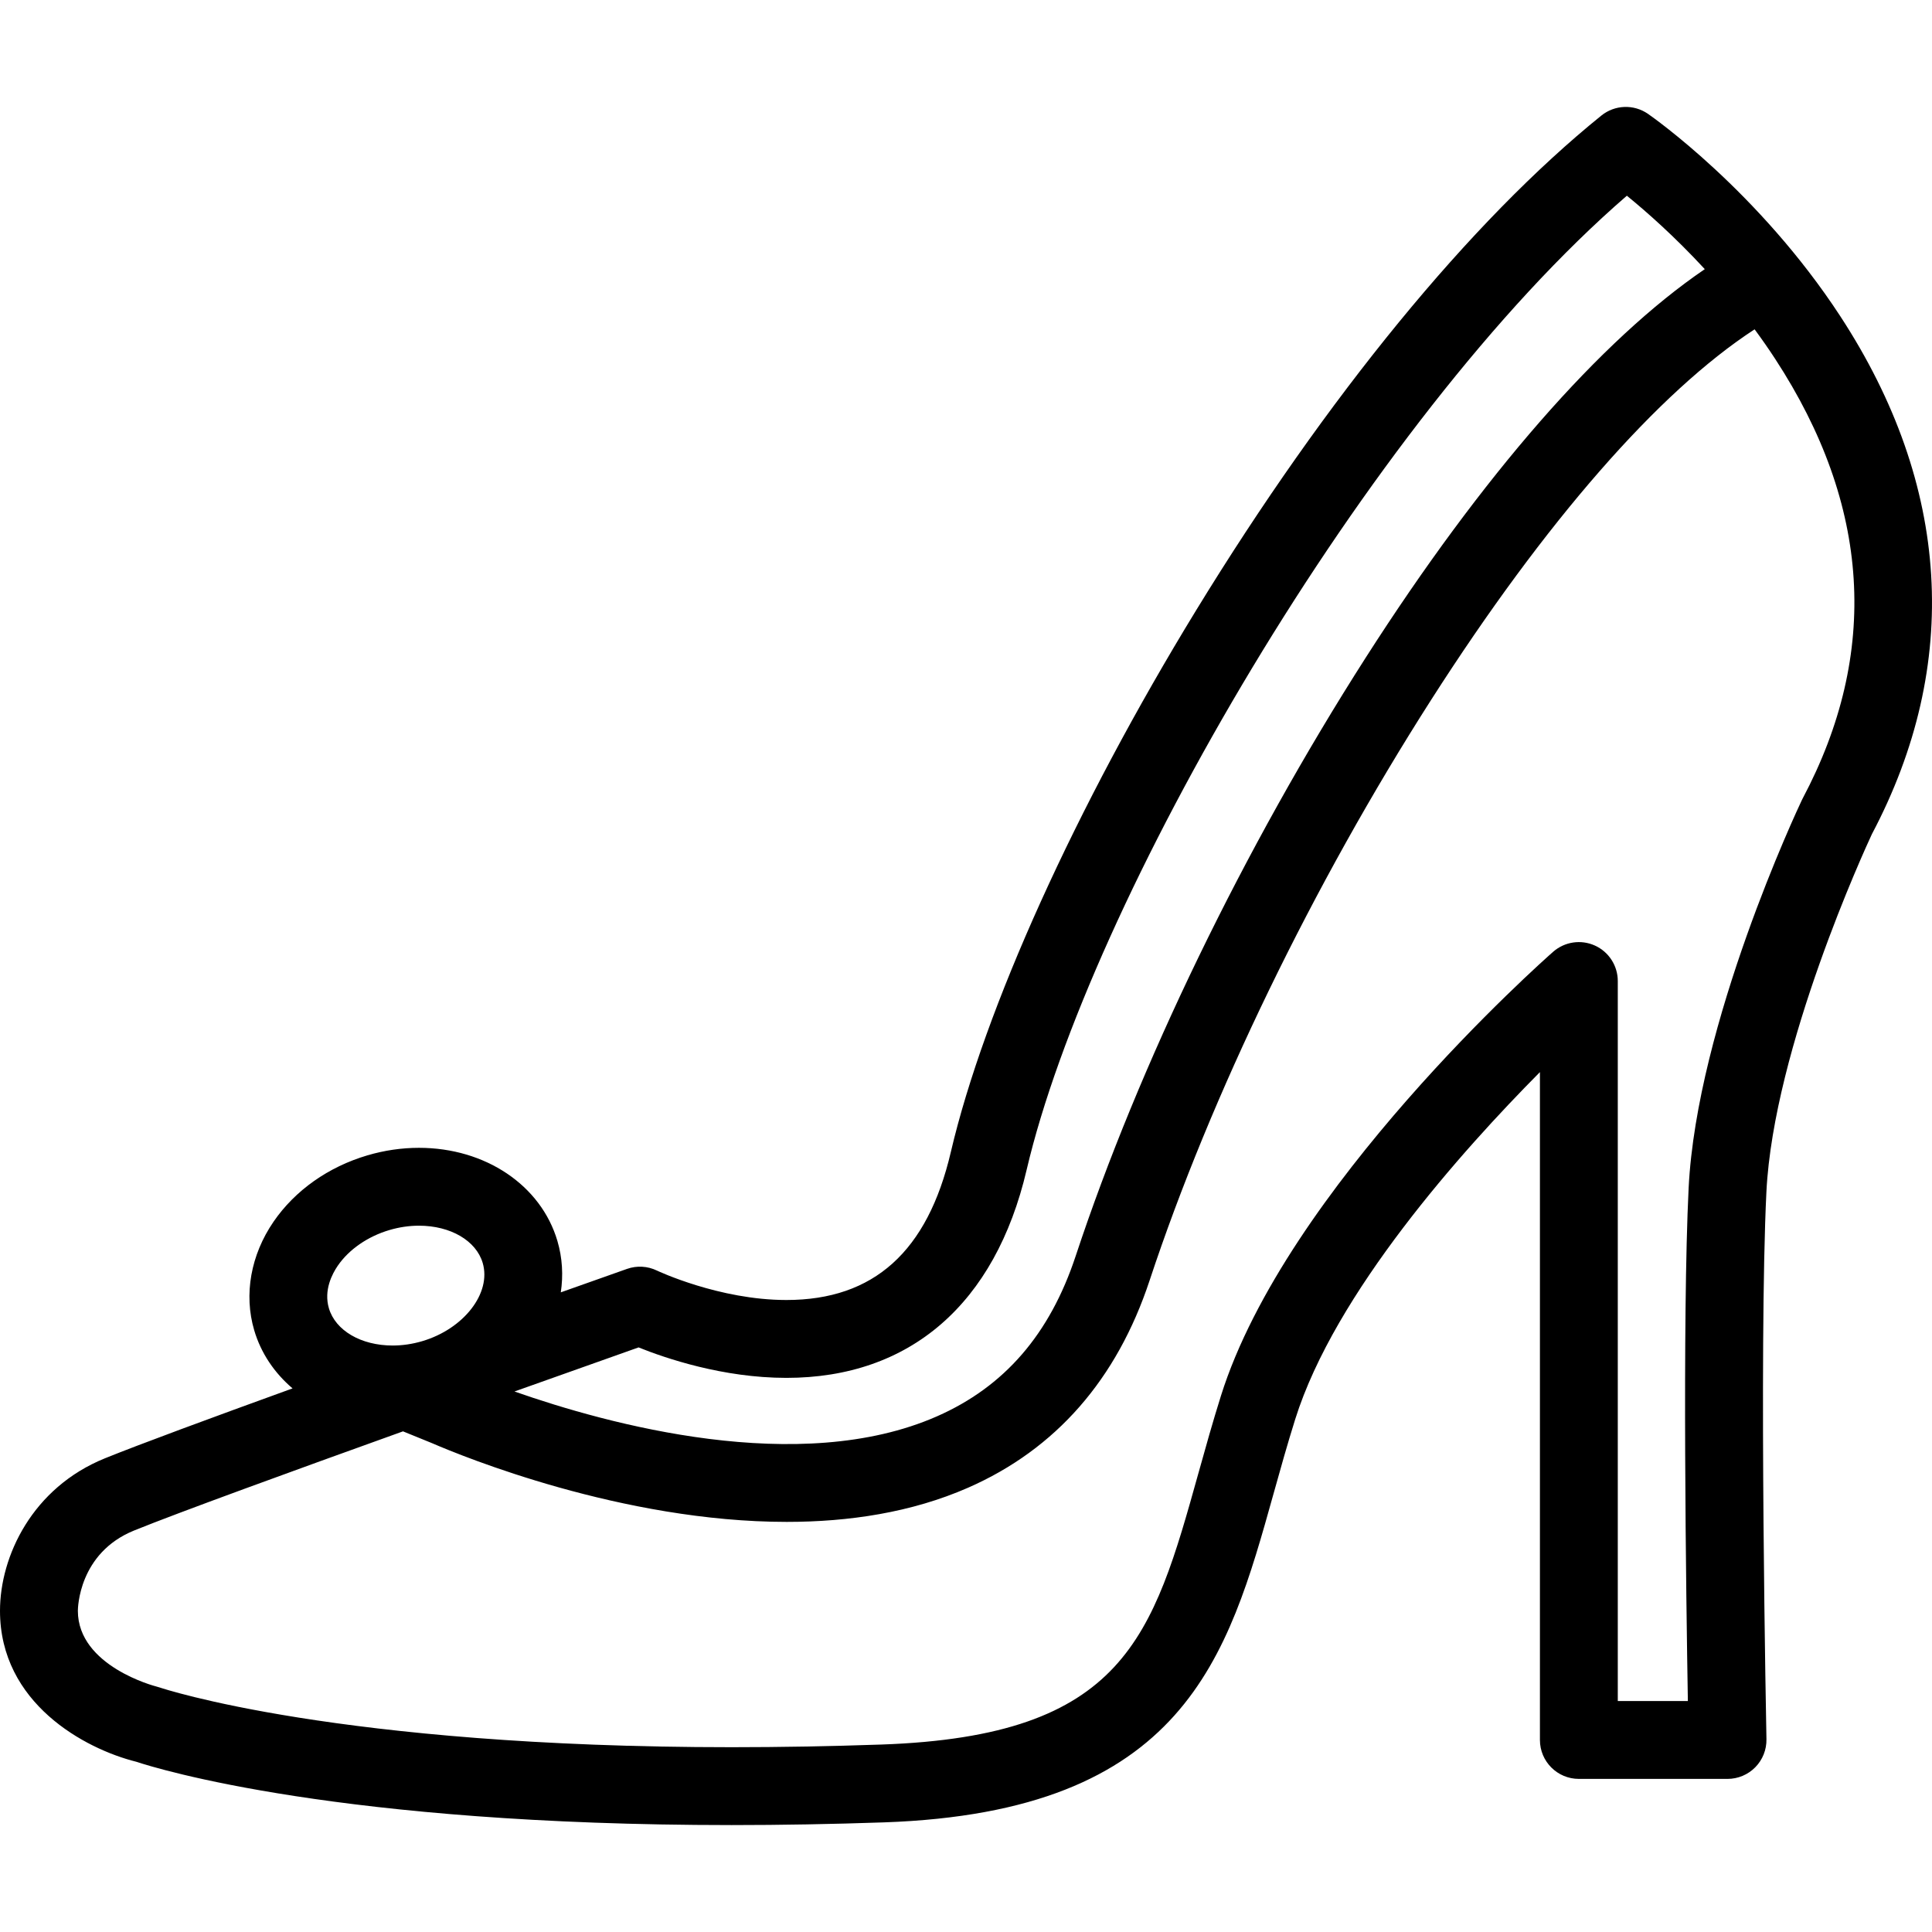
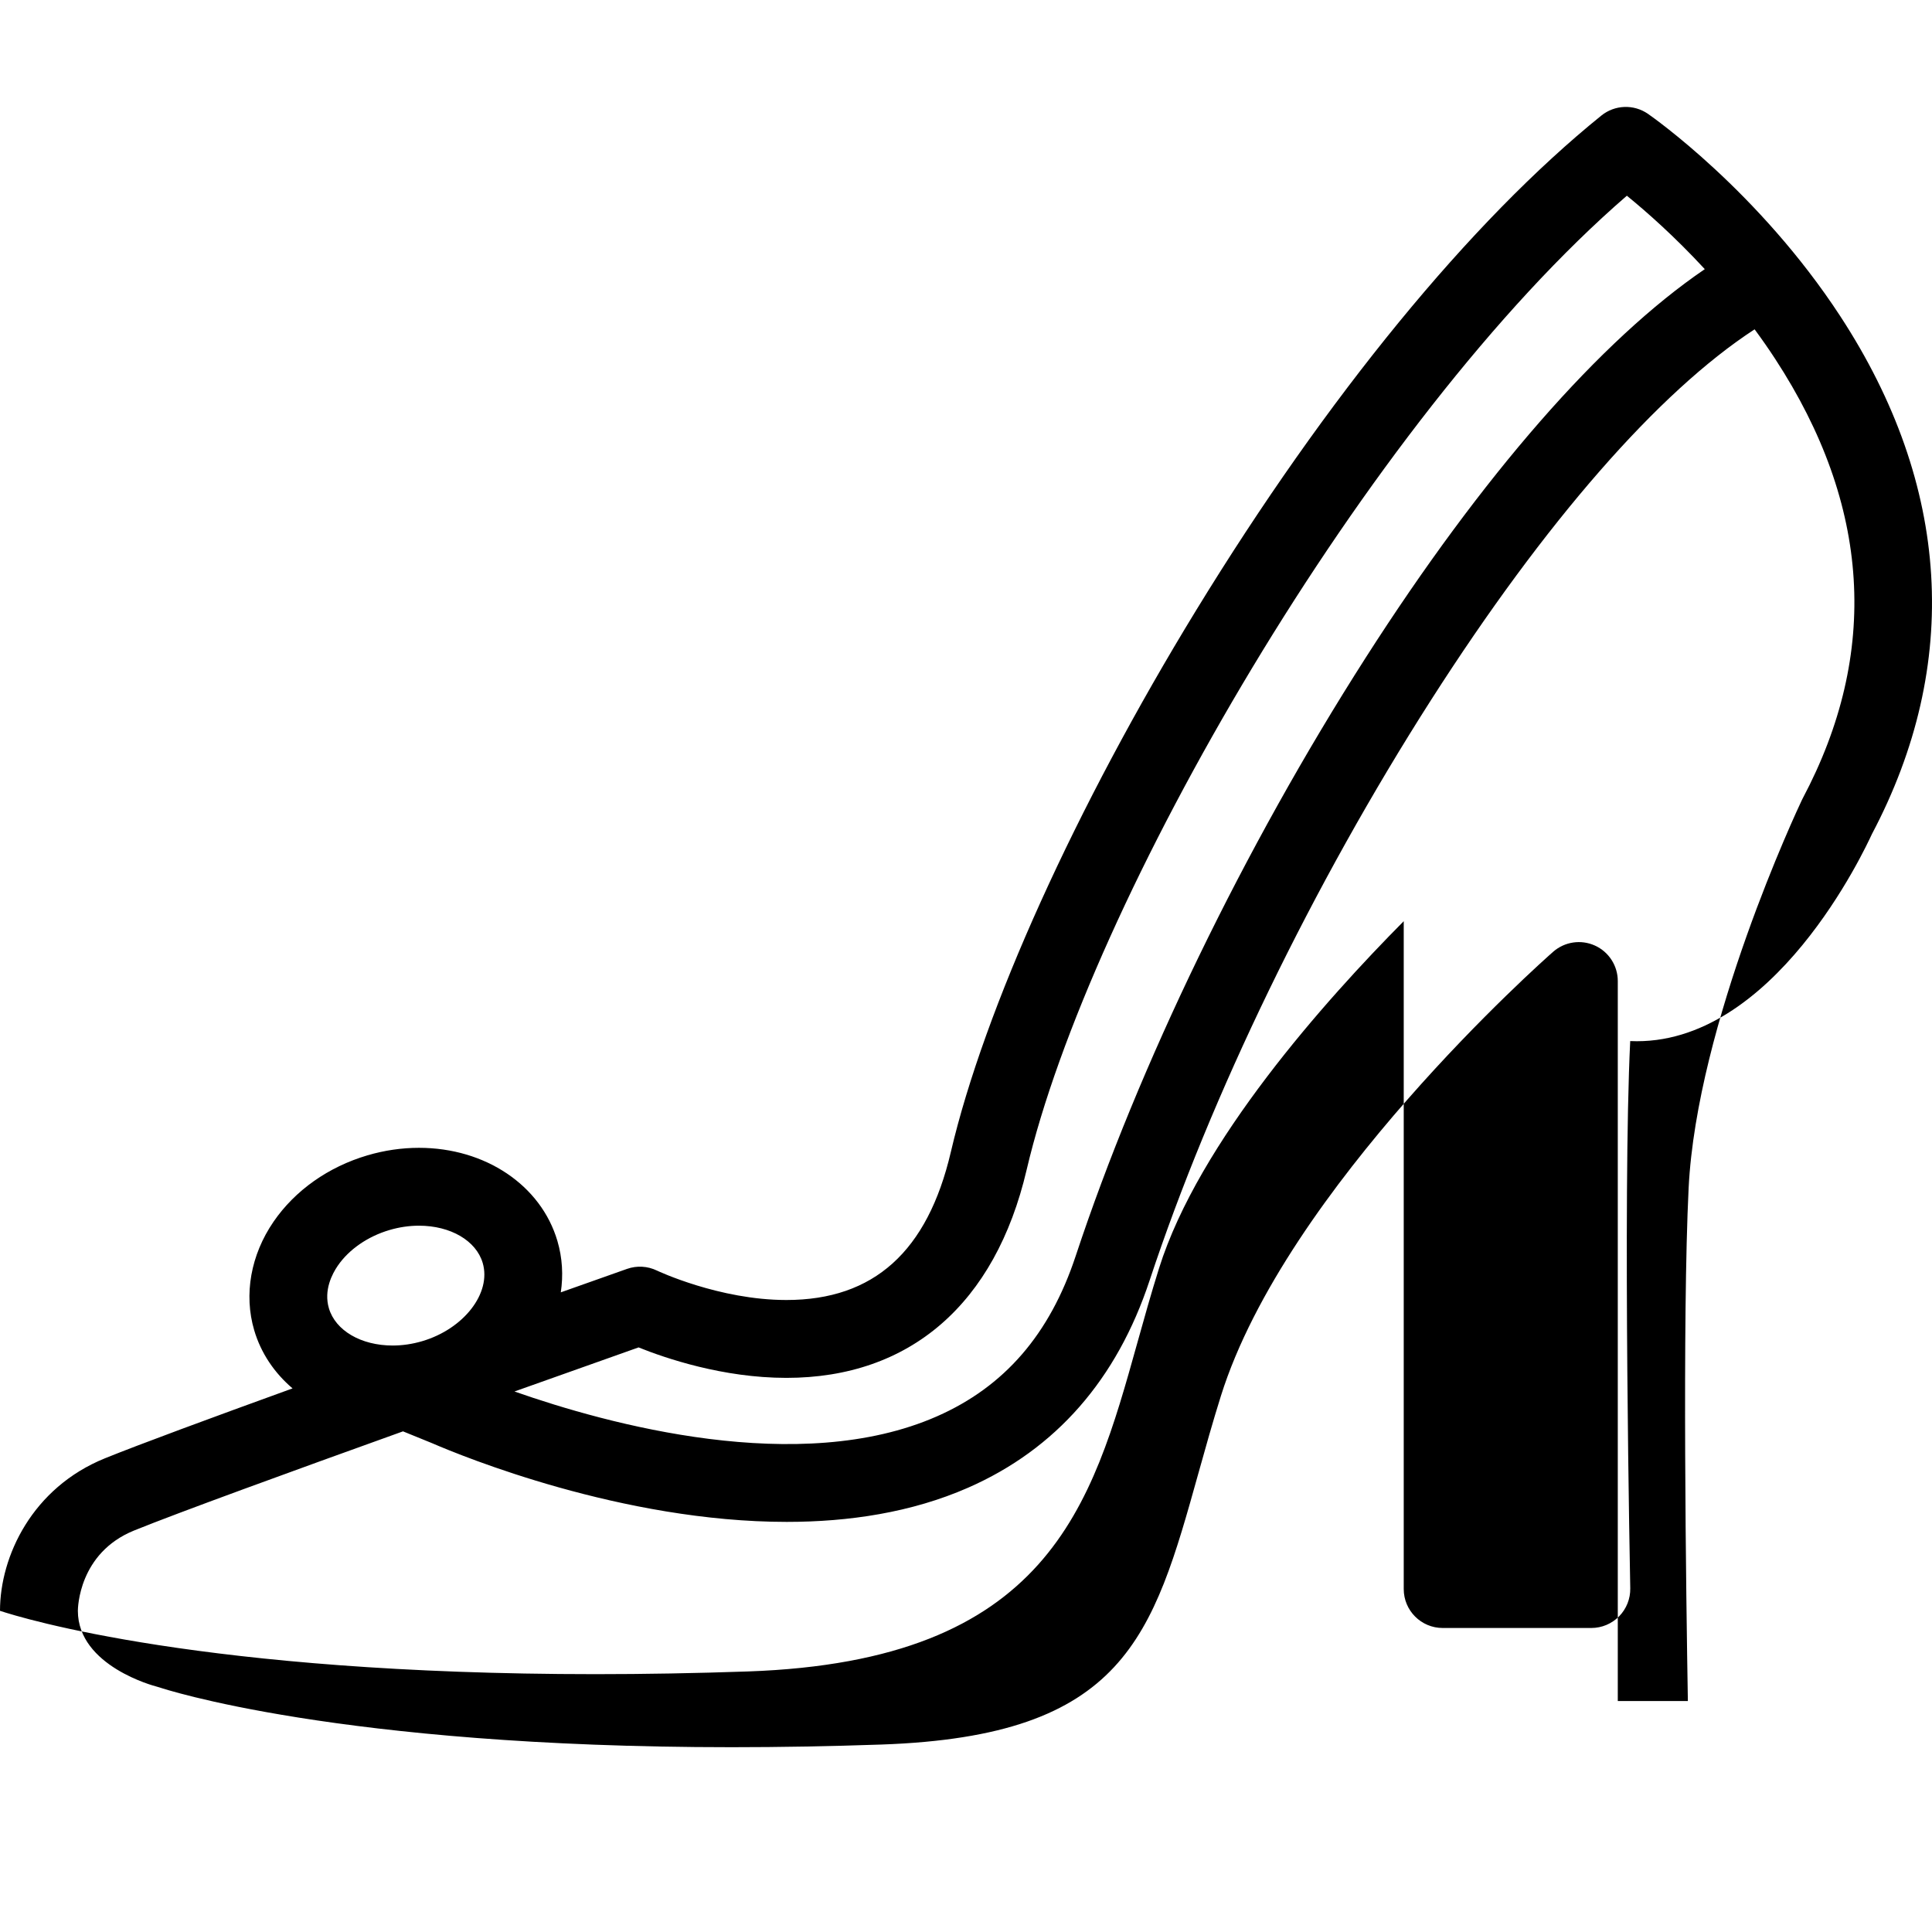
<svg xmlns="http://www.w3.org/2000/svg" fill="#000000" height="800px" width="800px" version="1.1" id="Capa_1" viewBox="0 0 372.169 372.169" xml:space="preserve">
  <g>
    <g>
-       <path d="M360.593,160.677c17.283-32.705,15.181-67.197-6.087-99.76c-15.692-24.026-36.183-38.384-37.047-38.983    c-2.736-1.895-6.394-1.763-8.984,0.328c-25.176,20.324-52.901,54.175-78.069,95.318c-23.148,37.84-40.81,76.851-47.247,104.354    c-4.487,19.172-14.848,28.491-31.671,28.491h-0.003c-12.951-0.001-24.83-5.619-24.934-5.669c-1.803-0.873-3.88-0.99-5.767-0.322    c-0.774,0.273-5.59,1.975-12.756,4.518c0.491-3.27,0.313-6.621-0.652-9.901c-3.161-10.731-13.878-17.941-26.666-17.941    c-3.325,0-6.665,0.488-9.929,1.449c-7.526,2.217-13.948,6.754-18.083,12.775c-4.399,6.408-5.759,14.032-3.73,20.917    c1.302,4.422,3.901,8.232,7.386,11.2c-15.601,5.653-29.654,10.837-36.155,13.474C6.245,286.585,0,299.756,0,310.298    c0,17.793,16.319,26.59,26.235,29.071c4.178,1.385,39.254,12.204,114.697,12.202c9.487,0,19.355-0.175,29.329-0.52    c57.947-2.005,66.26-31.777,75.061-63.298c1.303-4.666,2.649-9.49,4.182-14.369c7.639-24.337,32.03-51.635,47.137-66.859v128.651    c0,4.143,3.358,7.5,7.5,7.5h28.637c2.015,0,3.945-0.811,5.356-2.25c1.41-1.439,2.183-3.385,2.143-5.399    c-0.016-0.751-1.484-75.447-0.008-105.41C341.644,201.77,359.371,163.296,360.593,160.677z M325.286,228.877    c-1.233,25.055-0.485,78.76-0.146,98.799h-13.499V188.98c0-2.946-1.725-5.619-4.409-6.834c-2.684-1.212-5.831-0.744-8.044,1.202    c-2.095,1.843-51.453,45.585-63.996,85.543c-1.603,5.108-2.982,10.049-4.316,14.827c-8.83,31.626-14.16,50.716-61.133,52.342    c-9.801,0.339-19.494,0.511-28.81,0.511c-75.893,0.002-109.81-11.382-110.128-11.491c-0.24-0.084-0.485-0.155-0.733-0.215    C29.921,324.829,15,320.969,15,310.298c0-0.452,0.123-11.127,10.837-15.473c8.423-3.417,30.517-11.456,51.796-19.098    c1.524,0.619,5.211,2.111,5.583,2.272c5.838,2.528,36.617,15.168,68.337,15.168c11.939,0,24.017-1.792,34.941-6.588    c16.89-7.415,28.651-20.845,34.958-39.918c11.769-35.59,31.535-76.354,54.23-111.838c21.984-34.372,43.867-59.388,62.316-71.384    c1.343,1.822,2.666,3.714,3.949,5.68c18.396,28.165,20.181,56.66,5.307,84.692c-0.054,0.101-0.104,0.202-0.152,0.304    C346.275,155.86,326.852,197.178,325.286,228.877z M123.009,259.557c5.139,2.071,16.227,5.867,28.475,5.868c0,0,0.002,0,0.004,0    c23.793,0,40.228-14.231,46.276-40.073C209.748,174.148,263.2,81.09,313.388,37.703c3.646,2.966,9.137,7.776,15.013,14.144    c-19.992,13.594-42.866,39.734-65.354,74.896c-23.34,36.492-43.69,78.485-55.836,115.211c-4.98,15.063-13.72,25.163-26.716,30.879    c-26.531,11.668-63.445,1.52-81.387-4.786C109.873,264.21,118.729,261.072,123.009,259.557z M65.064,243.824    c2.157-3.143,5.786-5.648,9.955-6.877c1.887-0.556,3.801-0.838,5.69-0.838c6.078,0,11.013,2.886,12.277,7.179    c1.708,5.804-3.633,12.705-11.662,15.07c-1.886,0.555-3.8,0.836-5.688,0.836c-6.081,0-11.016-2.885-12.28-7.182    C62.334,248.542,63.987,245.392,65.064,243.824z" />
+       <path d="M360.593,160.677c17.283-32.705,15.181-67.197-6.087-99.76c-15.692-24.026-36.183-38.384-37.047-38.983    c-2.736-1.895-6.394-1.763-8.984,0.328c-25.176,20.324-52.901,54.175-78.069,95.318c-23.148,37.84-40.81,76.851-47.247,104.354    c-4.487,19.172-14.848,28.491-31.671,28.491h-0.003c-12.951-0.001-24.83-5.619-24.934-5.669c-1.803-0.873-3.88-0.99-5.767-0.322    c-0.774,0.273-5.59,1.975-12.756,4.518c0.491-3.27,0.313-6.621-0.652-9.901c-3.161-10.731-13.878-17.941-26.666-17.941    c-3.325,0-6.665,0.488-9.929,1.449c-7.526,2.217-13.948,6.754-18.083,12.775c-4.399,6.408-5.759,14.032-3.73,20.917    c1.302,4.422,3.901,8.232,7.386,11.2c-15.601,5.653-29.654,10.837-36.155,13.474C6.245,286.585,0,299.756,0,310.298    c4.178,1.385,39.254,12.204,114.697,12.202c9.487,0,19.355-0.175,29.329-0.52    c57.947-2.005,66.26-31.777,75.061-63.298c1.303-4.666,2.649-9.49,4.182-14.369c7.639-24.337,32.03-51.635,47.137-66.859v128.651    c0,4.143,3.358,7.5,7.5,7.5h28.637c2.015,0,3.945-0.811,5.356-2.25c1.41-1.439,2.183-3.385,2.143-5.399    c-0.016-0.751-1.484-75.447-0.008-105.41C341.644,201.77,359.371,163.296,360.593,160.677z M325.286,228.877    c-1.233,25.055-0.485,78.76-0.146,98.799h-13.499V188.98c0-2.946-1.725-5.619-4.409-6.834c-2.684-1.212-5.831-0.744-8.044,1.202    c-2.095,1.843-51.453,45.585-63.996,85.543c-1.603,5.108-2.982,10.049-4.316,14.827c-8.83,31.626-14.16,50.716-61.133,52.342    c-9.801,0.339-19.494,0.511-28.81,0.511c-75.893,0.002-109.81-11.382-110.128-11.491c-0.24-0.084-0.485-0.155-0.733-0.215    C29.921,324.829,15,320.969,15,310.298c0-0.452,0.123-11.127,10.837-15.473c8.423-3.417,30.517-11.456,51.796-19.098    c1.524,0.619,5.211,2.111,5.583,2.272c5.838,2.528,36.617,15.168,68.337,15.168c11.939,0,24.017-1.792,34.941-6.588    c16.89-7.415,28.651-20.845,34.958-39.918c11.769-35.59,31.535-76.354,54.23-111.838c21.984-34.372,43.867-59.388,62.316-71.384    c1.343,1.822,2.666,3.714,3.949,5.68c18.396,28.165,20.181,56.66,5.307,84.692c-0.054,0.101-0.104,0.202-0.152,0.304    C346.275,155.86,326.852,197.178,325.286,228.877z M123.009,259.557c5.139,2.071,16.227,5.867,28.475,5.868c0,0,0.002,0,0.004,0    c23.793,0,40.228-14.231,46.276-40.073C209.748,174.148,263.2,81.09,313.388,37.703c3.646,2.966,9.137,7.776,15.013,14.144    c-19.992,13.594-42.866,39.734-65.354,74.896c-23.34,36.492-43.69,78.485-55.836,115.211c-4.98,15.063-13.72,25.163-26.716,30.879    c-26.531,11.668-63.445,1.52-81.387-4.786C109.873,264.21,118.729,261.072,123.009,259.557z M65.064,243.824    c2.157-3.143,5.786-5.648,9.955-6.877c1.887-0.556,3.801-0.838,5.69-0.838c6.078,0,11.013,2.886,12.277,7.179    c1.708,5.804-3.633,12.705-11.662,15.07c-1.886,0.555-3.8,0.836-5.688,0.836c-6.081,0-11.016-2.885-12.28-7.182    C62.334,248.542,63.987,245.392,65.064,243.824z" />
    </g>
  </g>
</svg>